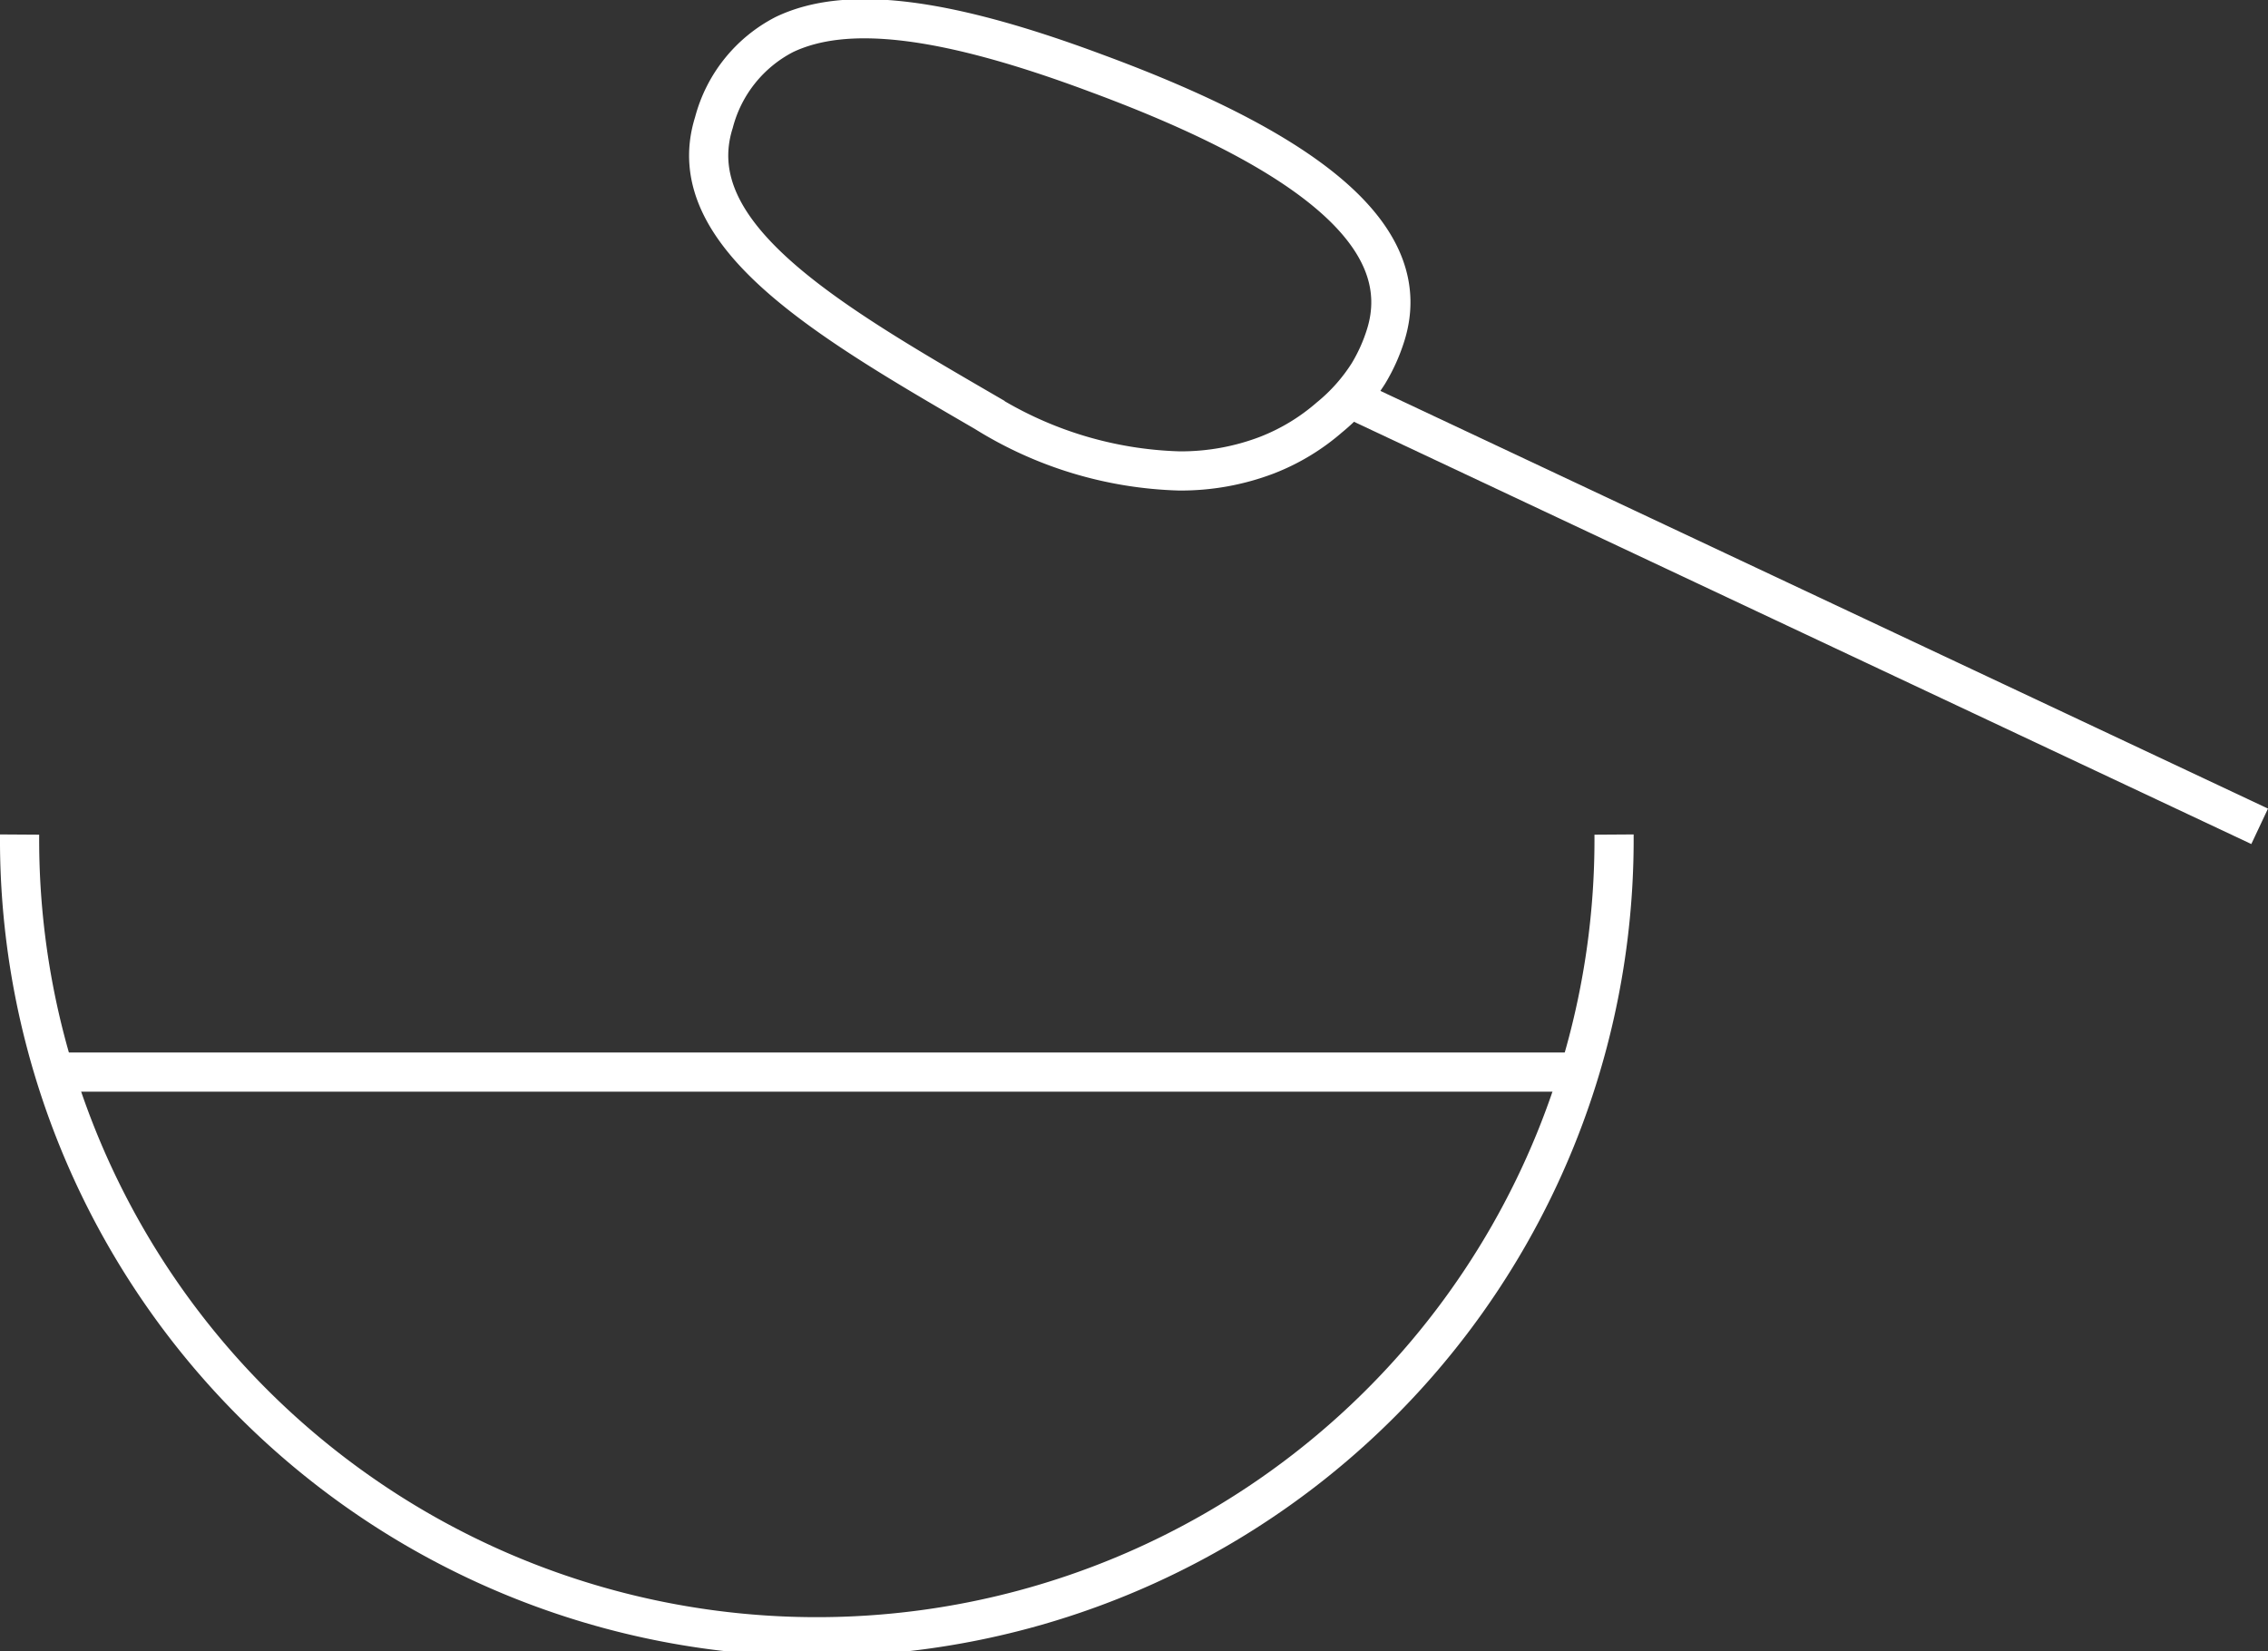
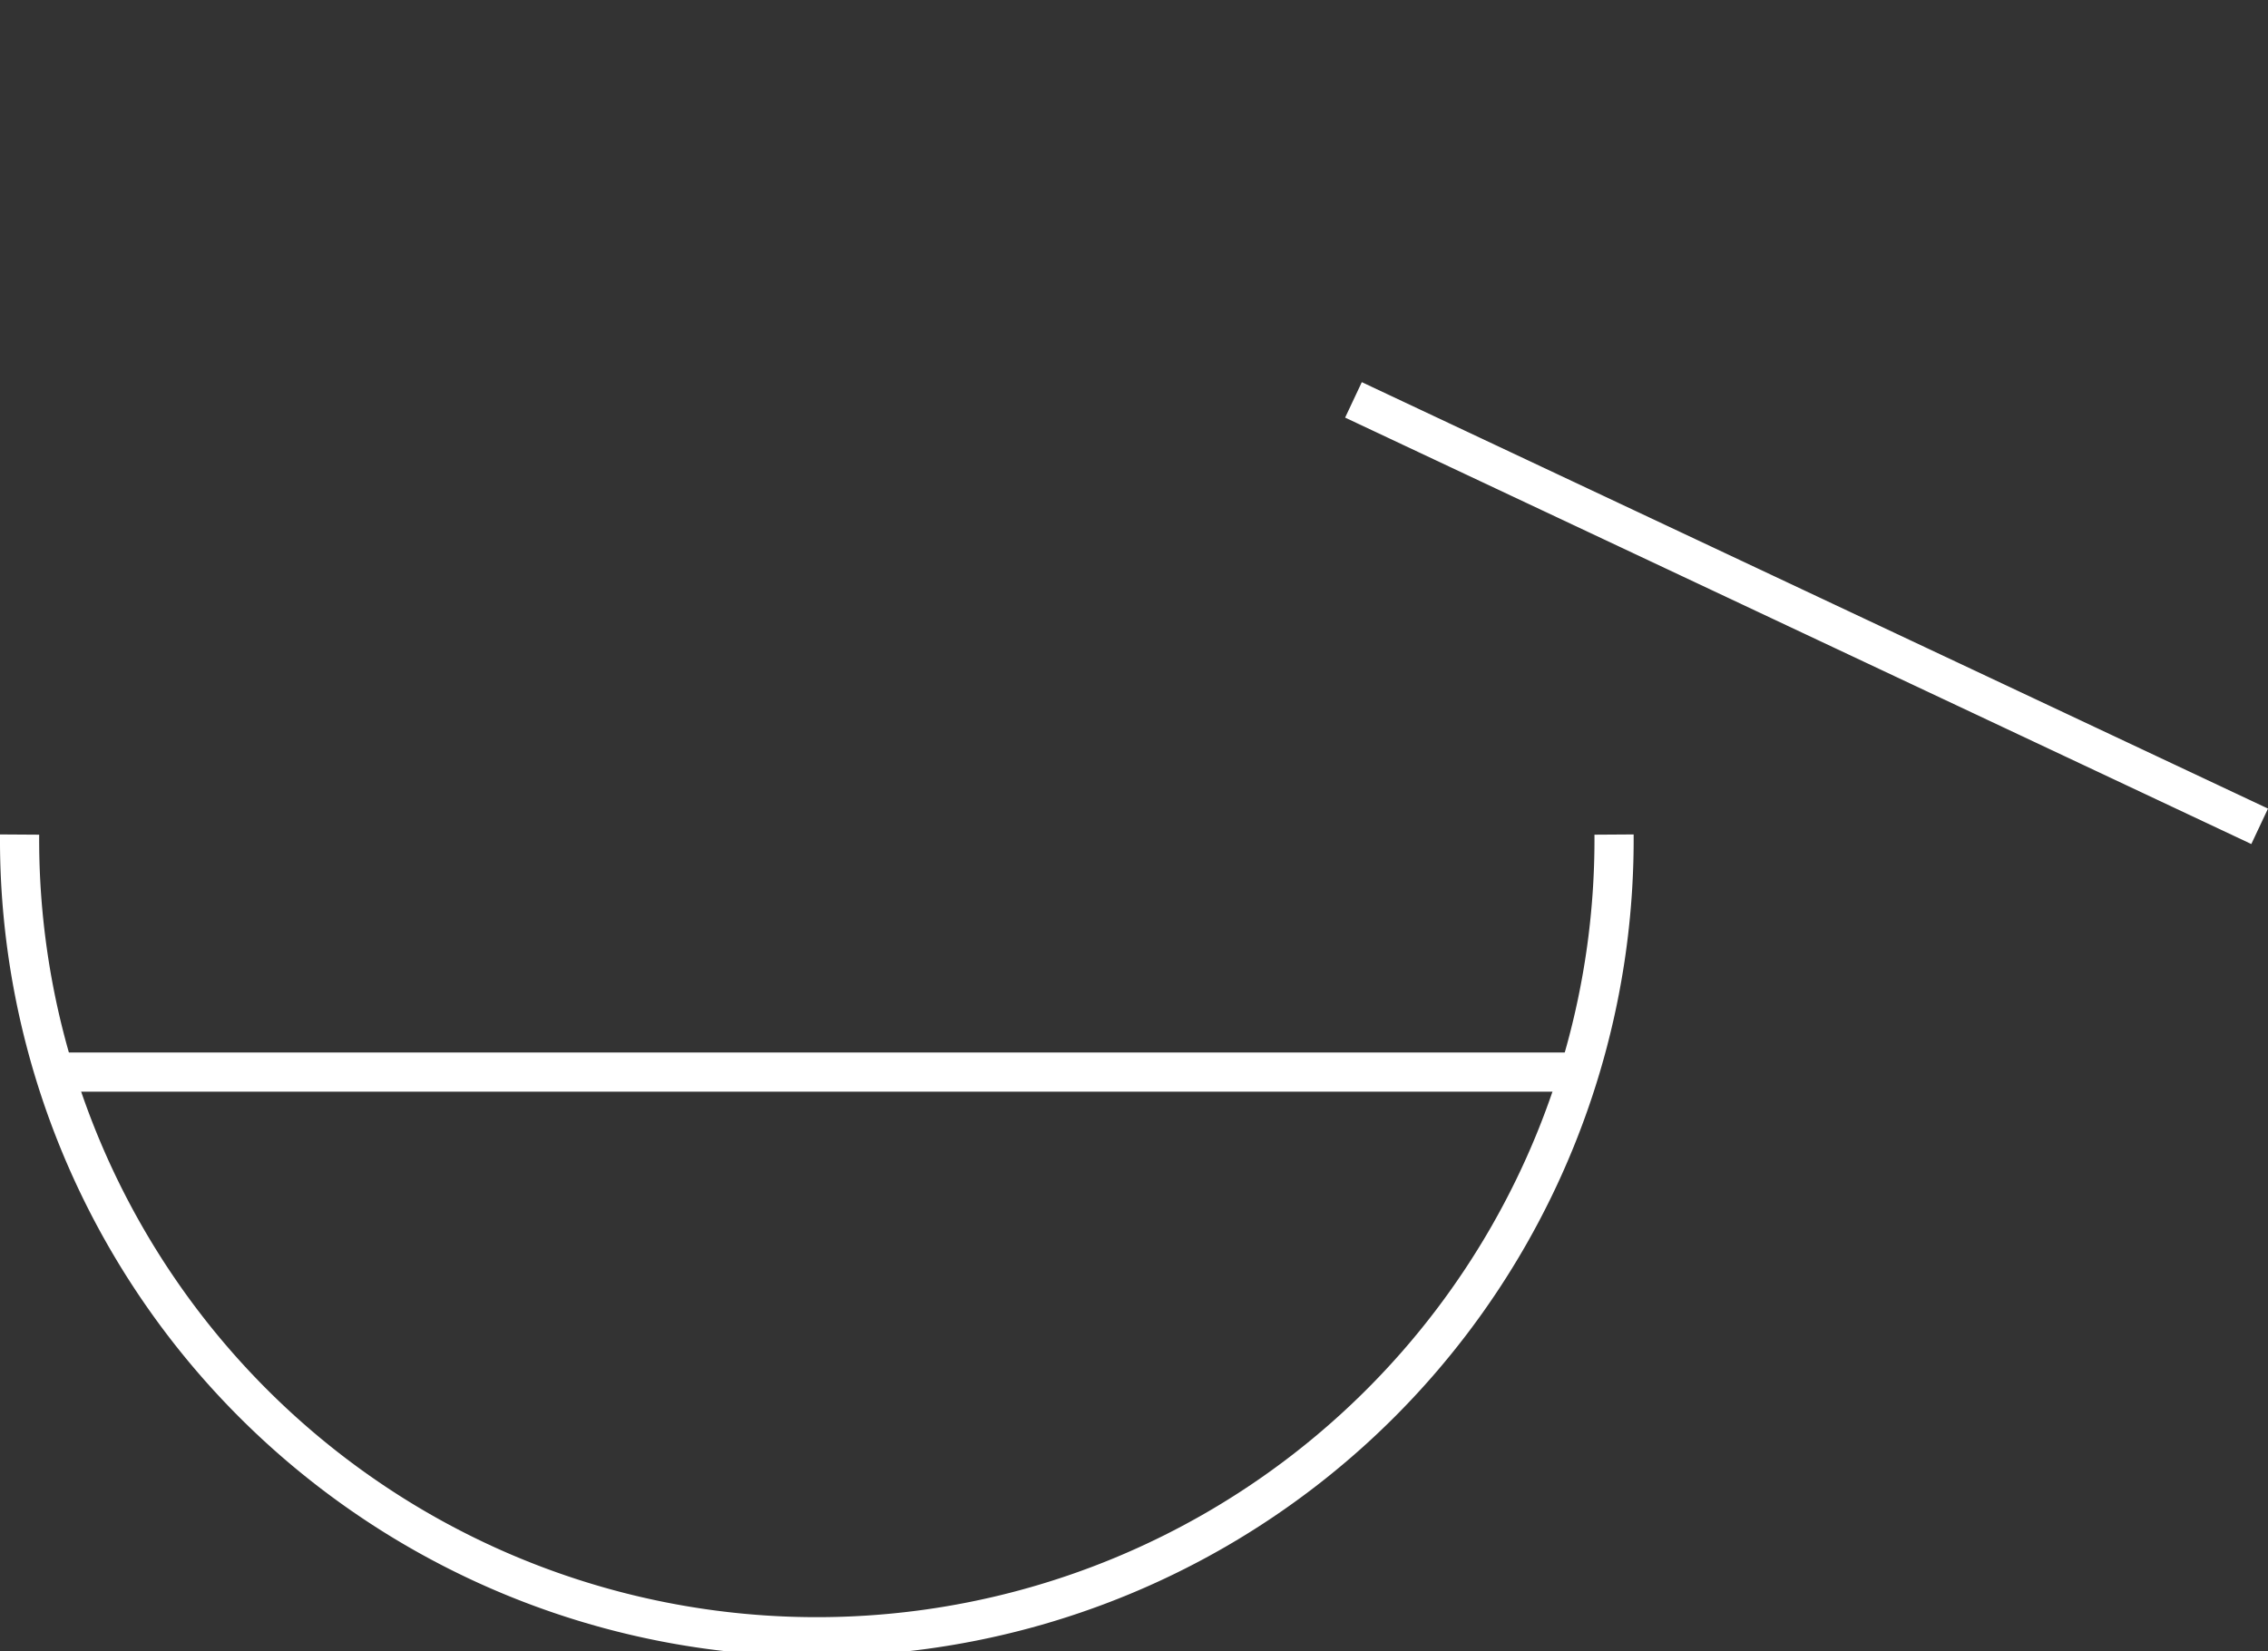
<svg xmlns="http://www.w3.org/2000/svg" width="72.36" height="52.689" viewBox="0 0 72.36 52.689">
  <rect x="0" y="0" width="72.36" height="52.689" fill="#333333" stroke="none" />
  <g id="Group_188" data-name="Group 188" transform="translate(-414.257 -100.637)">
    <g id="Group_160" data-name="Group 160" transform="translate(436.867 101.236)">
-       <path id="Path_12" data-name="Path 12" d="M457.061,112.555a5.58,5.58,0,0,0,.552-1.227c.936-2.987-2.088-5.721-9.251-8.362-4.869-1.817-7.978-2.163-9.935-1.227a4.417,4.417,0,0,0-2.247,2.809c-1.124,3.568,3.624,6.321,8.652,9.242a12.367,12.367,0,0,0,6.189,1.873,7.692,7.692,0,0,0,2.809-.506,6.751,6.751,0,0,0,1.985-1.2A5.828,5.828,0,0,0,457.061,112.555Z" transform="translate(-436.013 -101.236)" fill="none" stroke="#fff" stroke-miterlimit="10" stroke-width="1.25" />
      <line id="Line_38" data-name="Line 38" x2="28.912" y2="13.606" transform="translate(20.572 12.16)" fill="none" stroke="#fff" stroke-miterlimit="10" stroke-width="1.25" />
    </g>
    <path id="Path_45" data-name="Path 45" d="M465.753,126.254a25.436,25.436,0,1,1-50.871,0" transform="translate(0 1.011)" fill="none" stroke="#fff" stroke-miterlimit="10" stroke-width="1.25" />
    <line id="Line_39" data-name="Line 39" x2="48.564" transform="translate(416.244 134.844)" fill="none" stroke="#fff" stroke-miterlimit="10" stroke-width="1.25" />
  </g>
</svg>